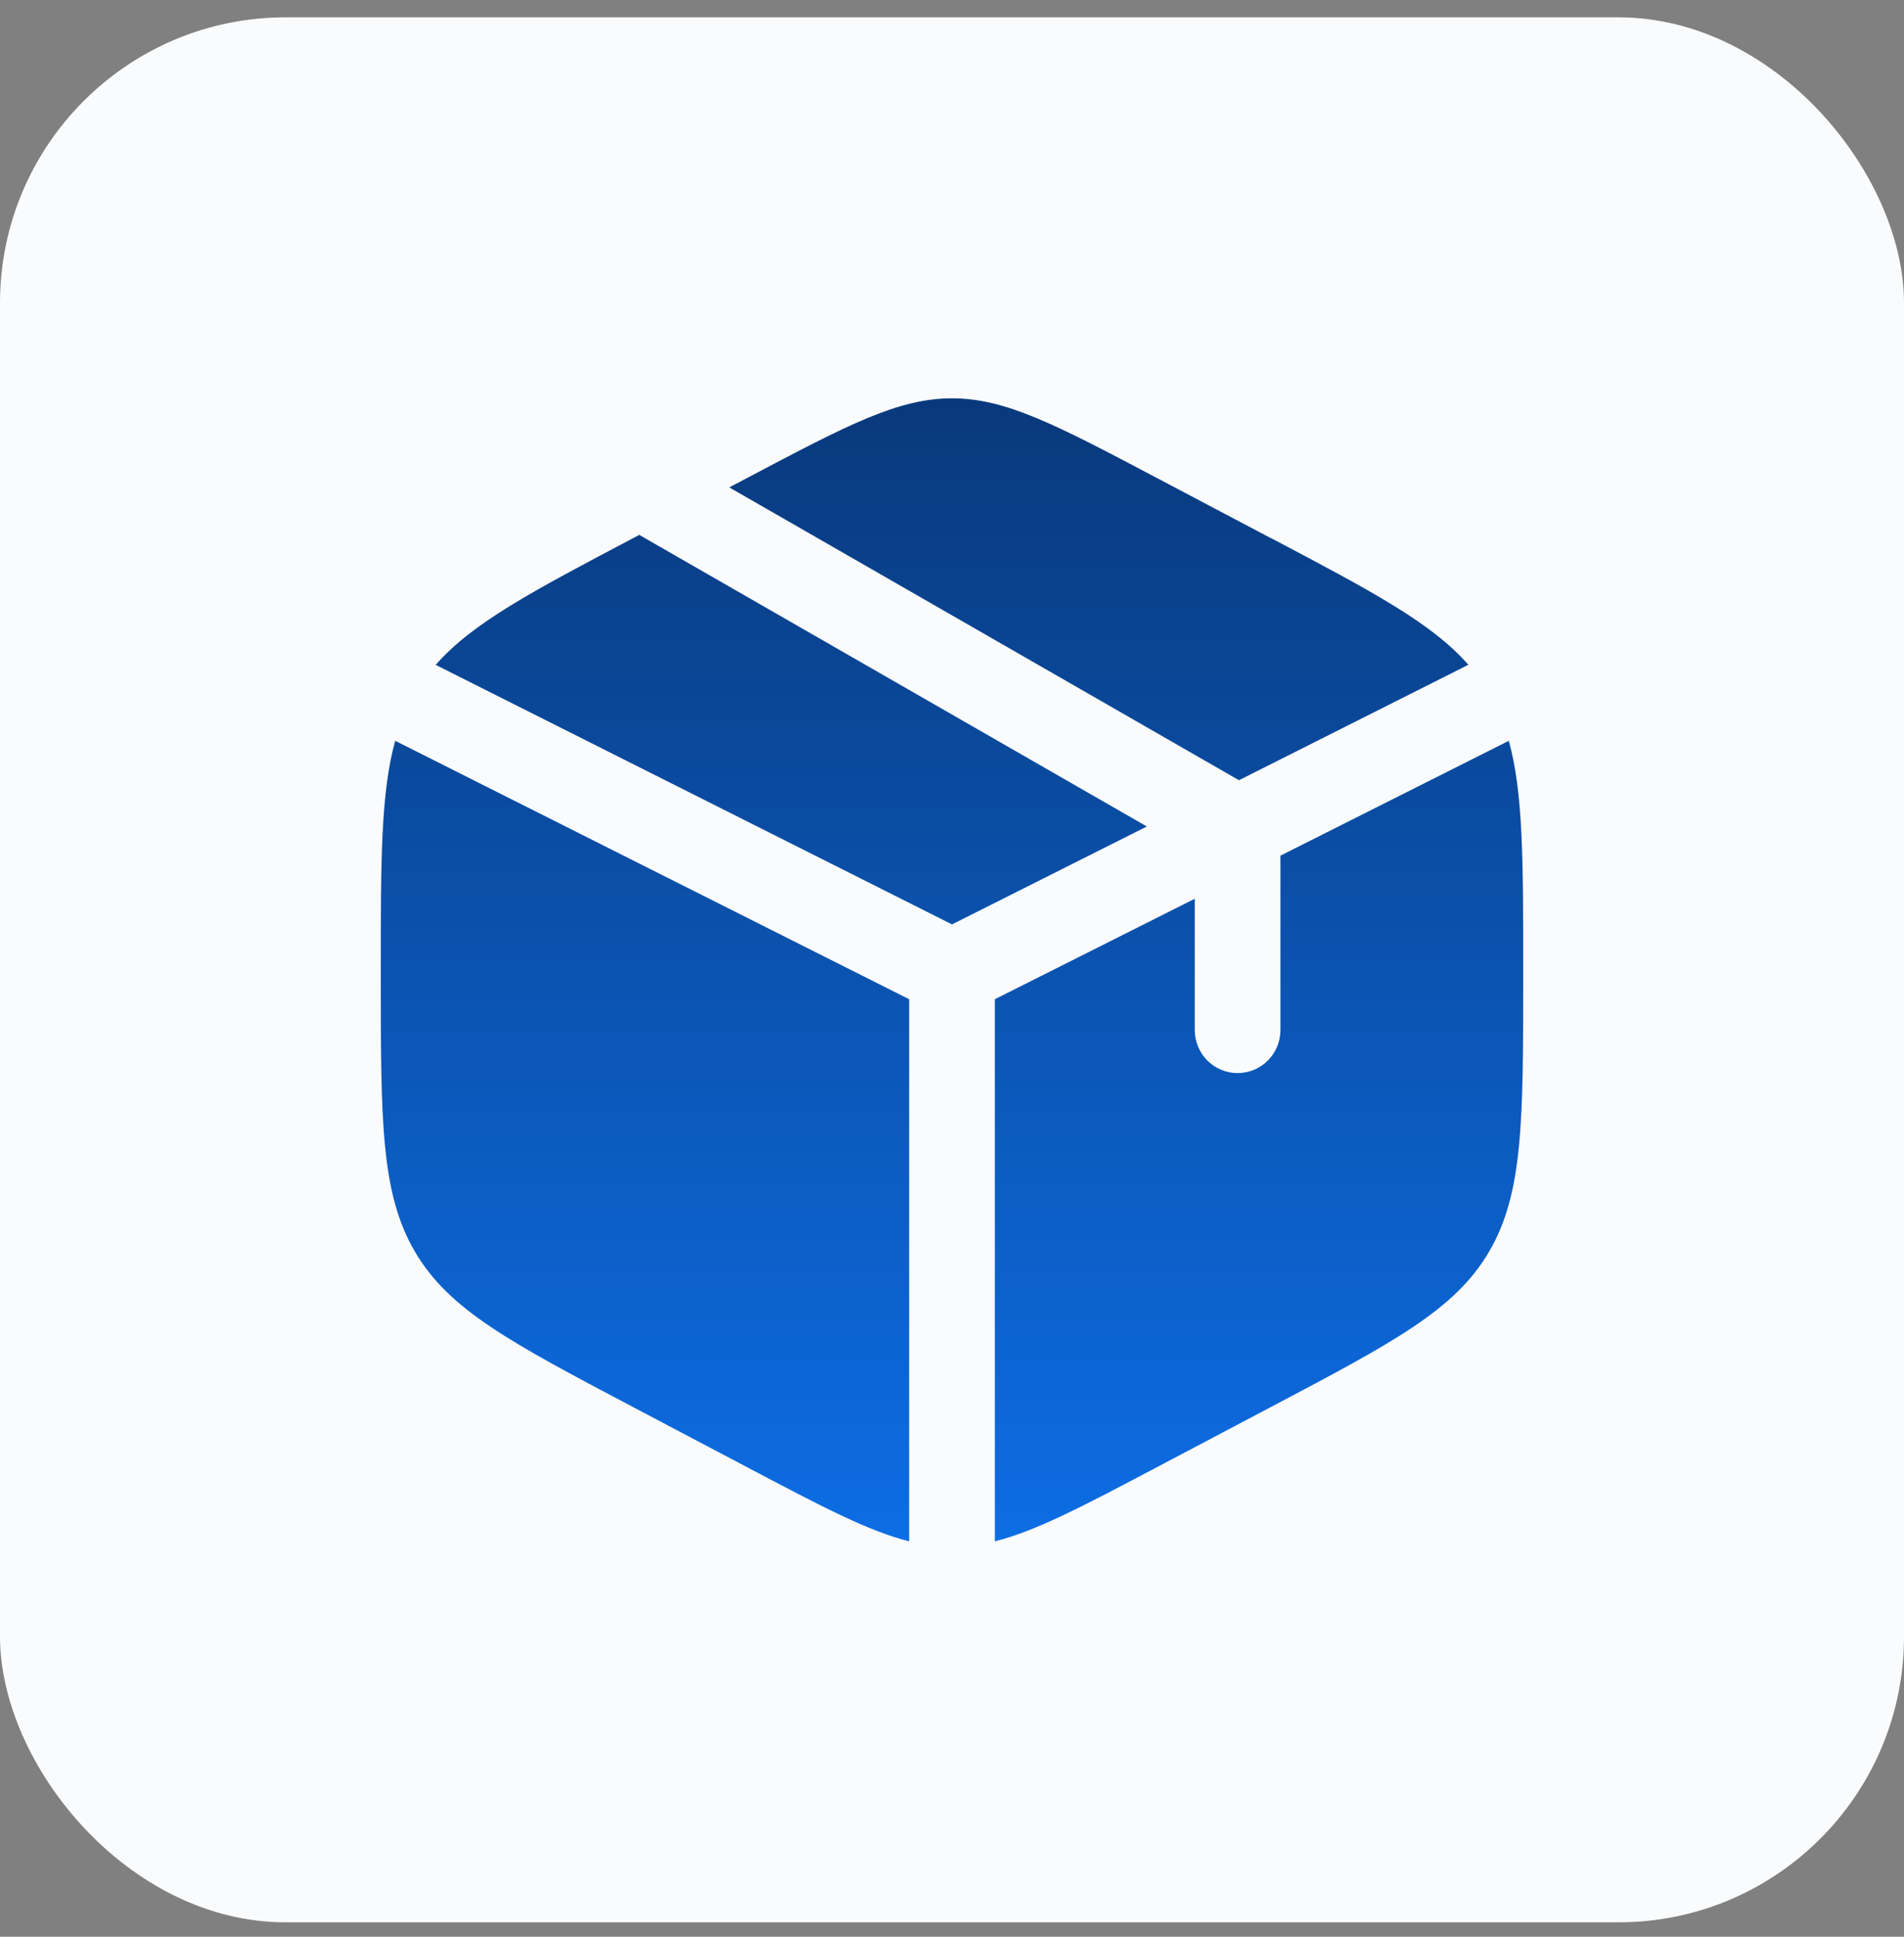
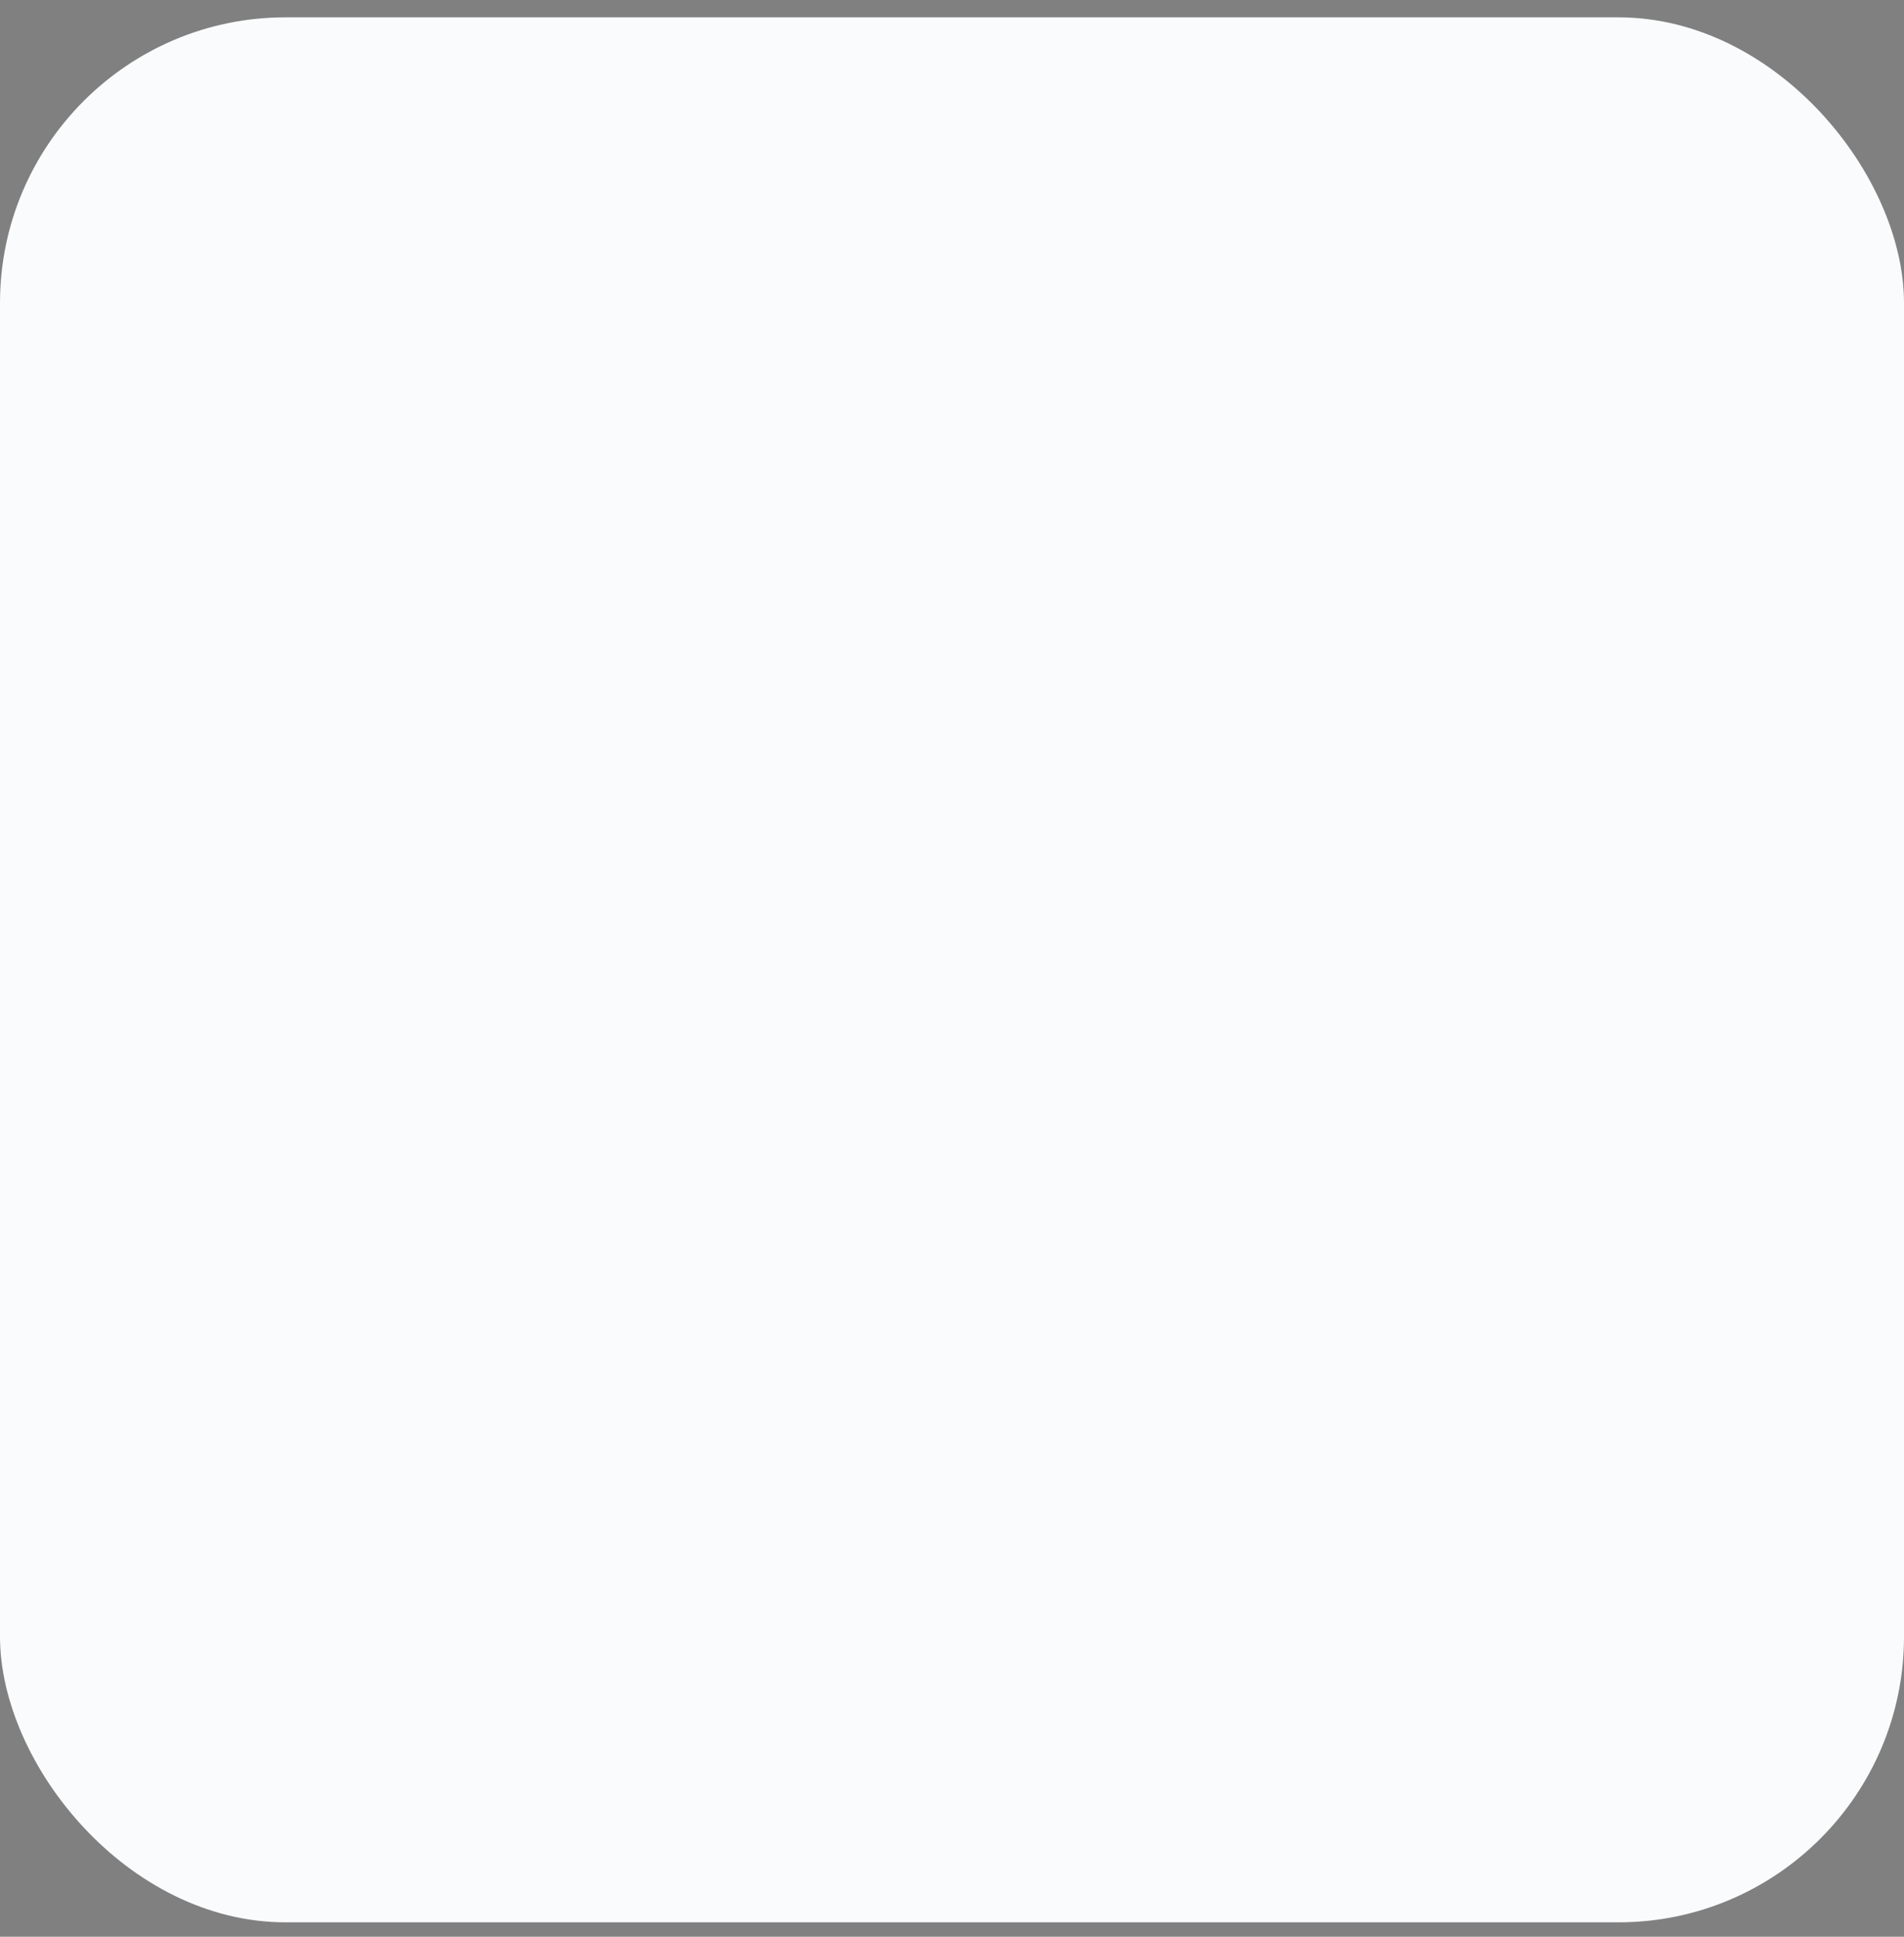
<svg xmlns="http://www.w3.org/2000/svg" width="60" height="61" viewBox="0 0 60 61" fill="none">
  <rect x="0" y="0" width="60" height="61" fill="#808080" stroke="none" />
  <rect y="0.546" width="60" height="60" rx="9" fill="#FAFBFC" />
-   <path d="M40.04 16.945L36.44 15.046C33.28 13.38 31.699 12.546 30 12.546C28.301 12.546 26.72 13.378 23.56 15.046L22.982 15.351L39.043 24.574L46.272 20.938C45.109 19.614 43.234 18.625 40.04 16.941M47.546 23.333L40.35 26.95V32.441C40.35 32.801 40.208 33.146 39.955 33.401C39.701 33.655 39.358 33.798 39 33.798C38.642 33.798 38.299 33.655 38.045 33.401C37.792 33.146 37.65 32.801 37.65 32.441V28.307L31.35 31.472V48.546C32.642 48.222 34.113 47.448 36.44 46.22L40.04 44.321C43.912 42.279 45.849 41.259 46.925 39.423C48 37.589 48 35.304 48 30.741V30.53C48 27.106 48 24.964 47.546 23.333ZM28.65 48.546V31.472L12.454 23.333C12 24.964 12 27.106 12 30.526V30.738C12 35.304 12 37.589 13.075 39.423C14.151 41.259 16.088 42.281 19.96 44.323L23.56 46.22C25.887 47.448 27.358 48.222 28.65 48.546ZM13.728 20.94L30 29.115L36.14 26.031L20.145 16.847L19.96 16.945C16.768 18.627 14.891 19.616 13.728 20.942" fill="url(#paint0_linear_1868_21113)" />
  <defs>
    <linearGradient id="paint0_linear_1868_21113" x1="30" y1="12.546" x2="30" y2="48.546" gradientUnits="userSpaceOnUse">
      <stop stop-color="#09397C" />
      <stop offset="1" stop-color="#0D6DE4" />
    </linearGradient>
  </defs>
</svg>